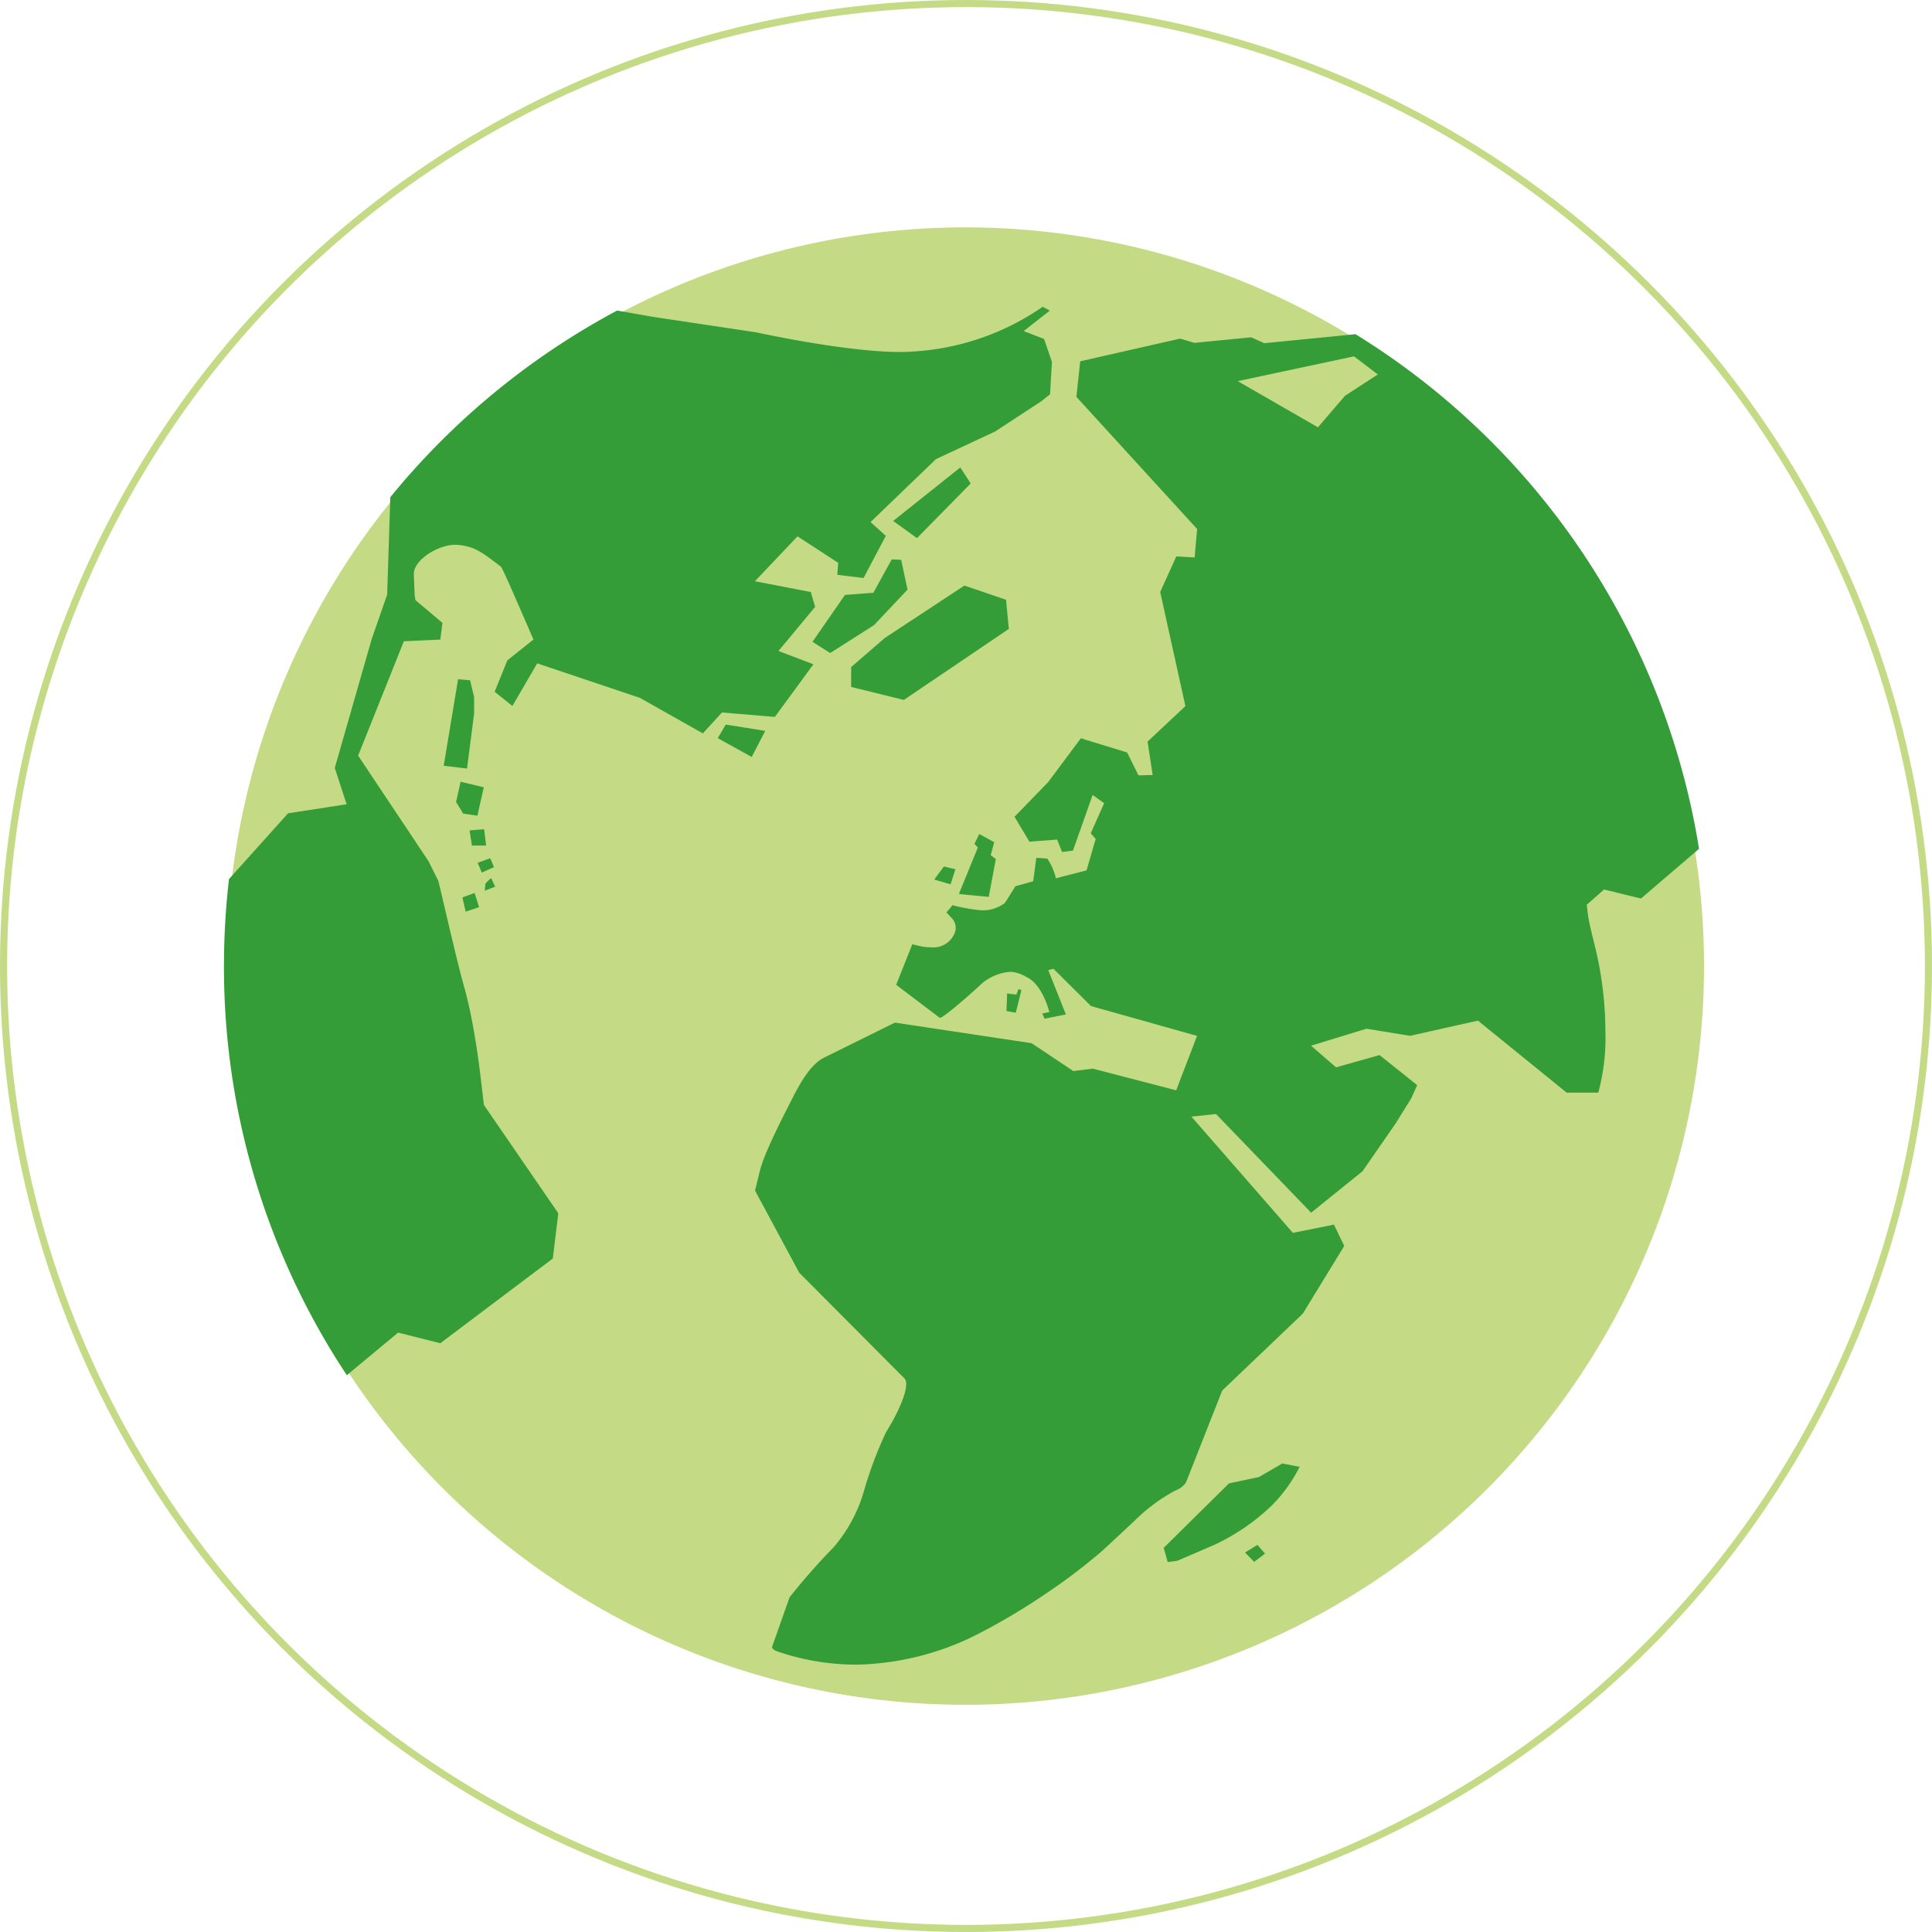
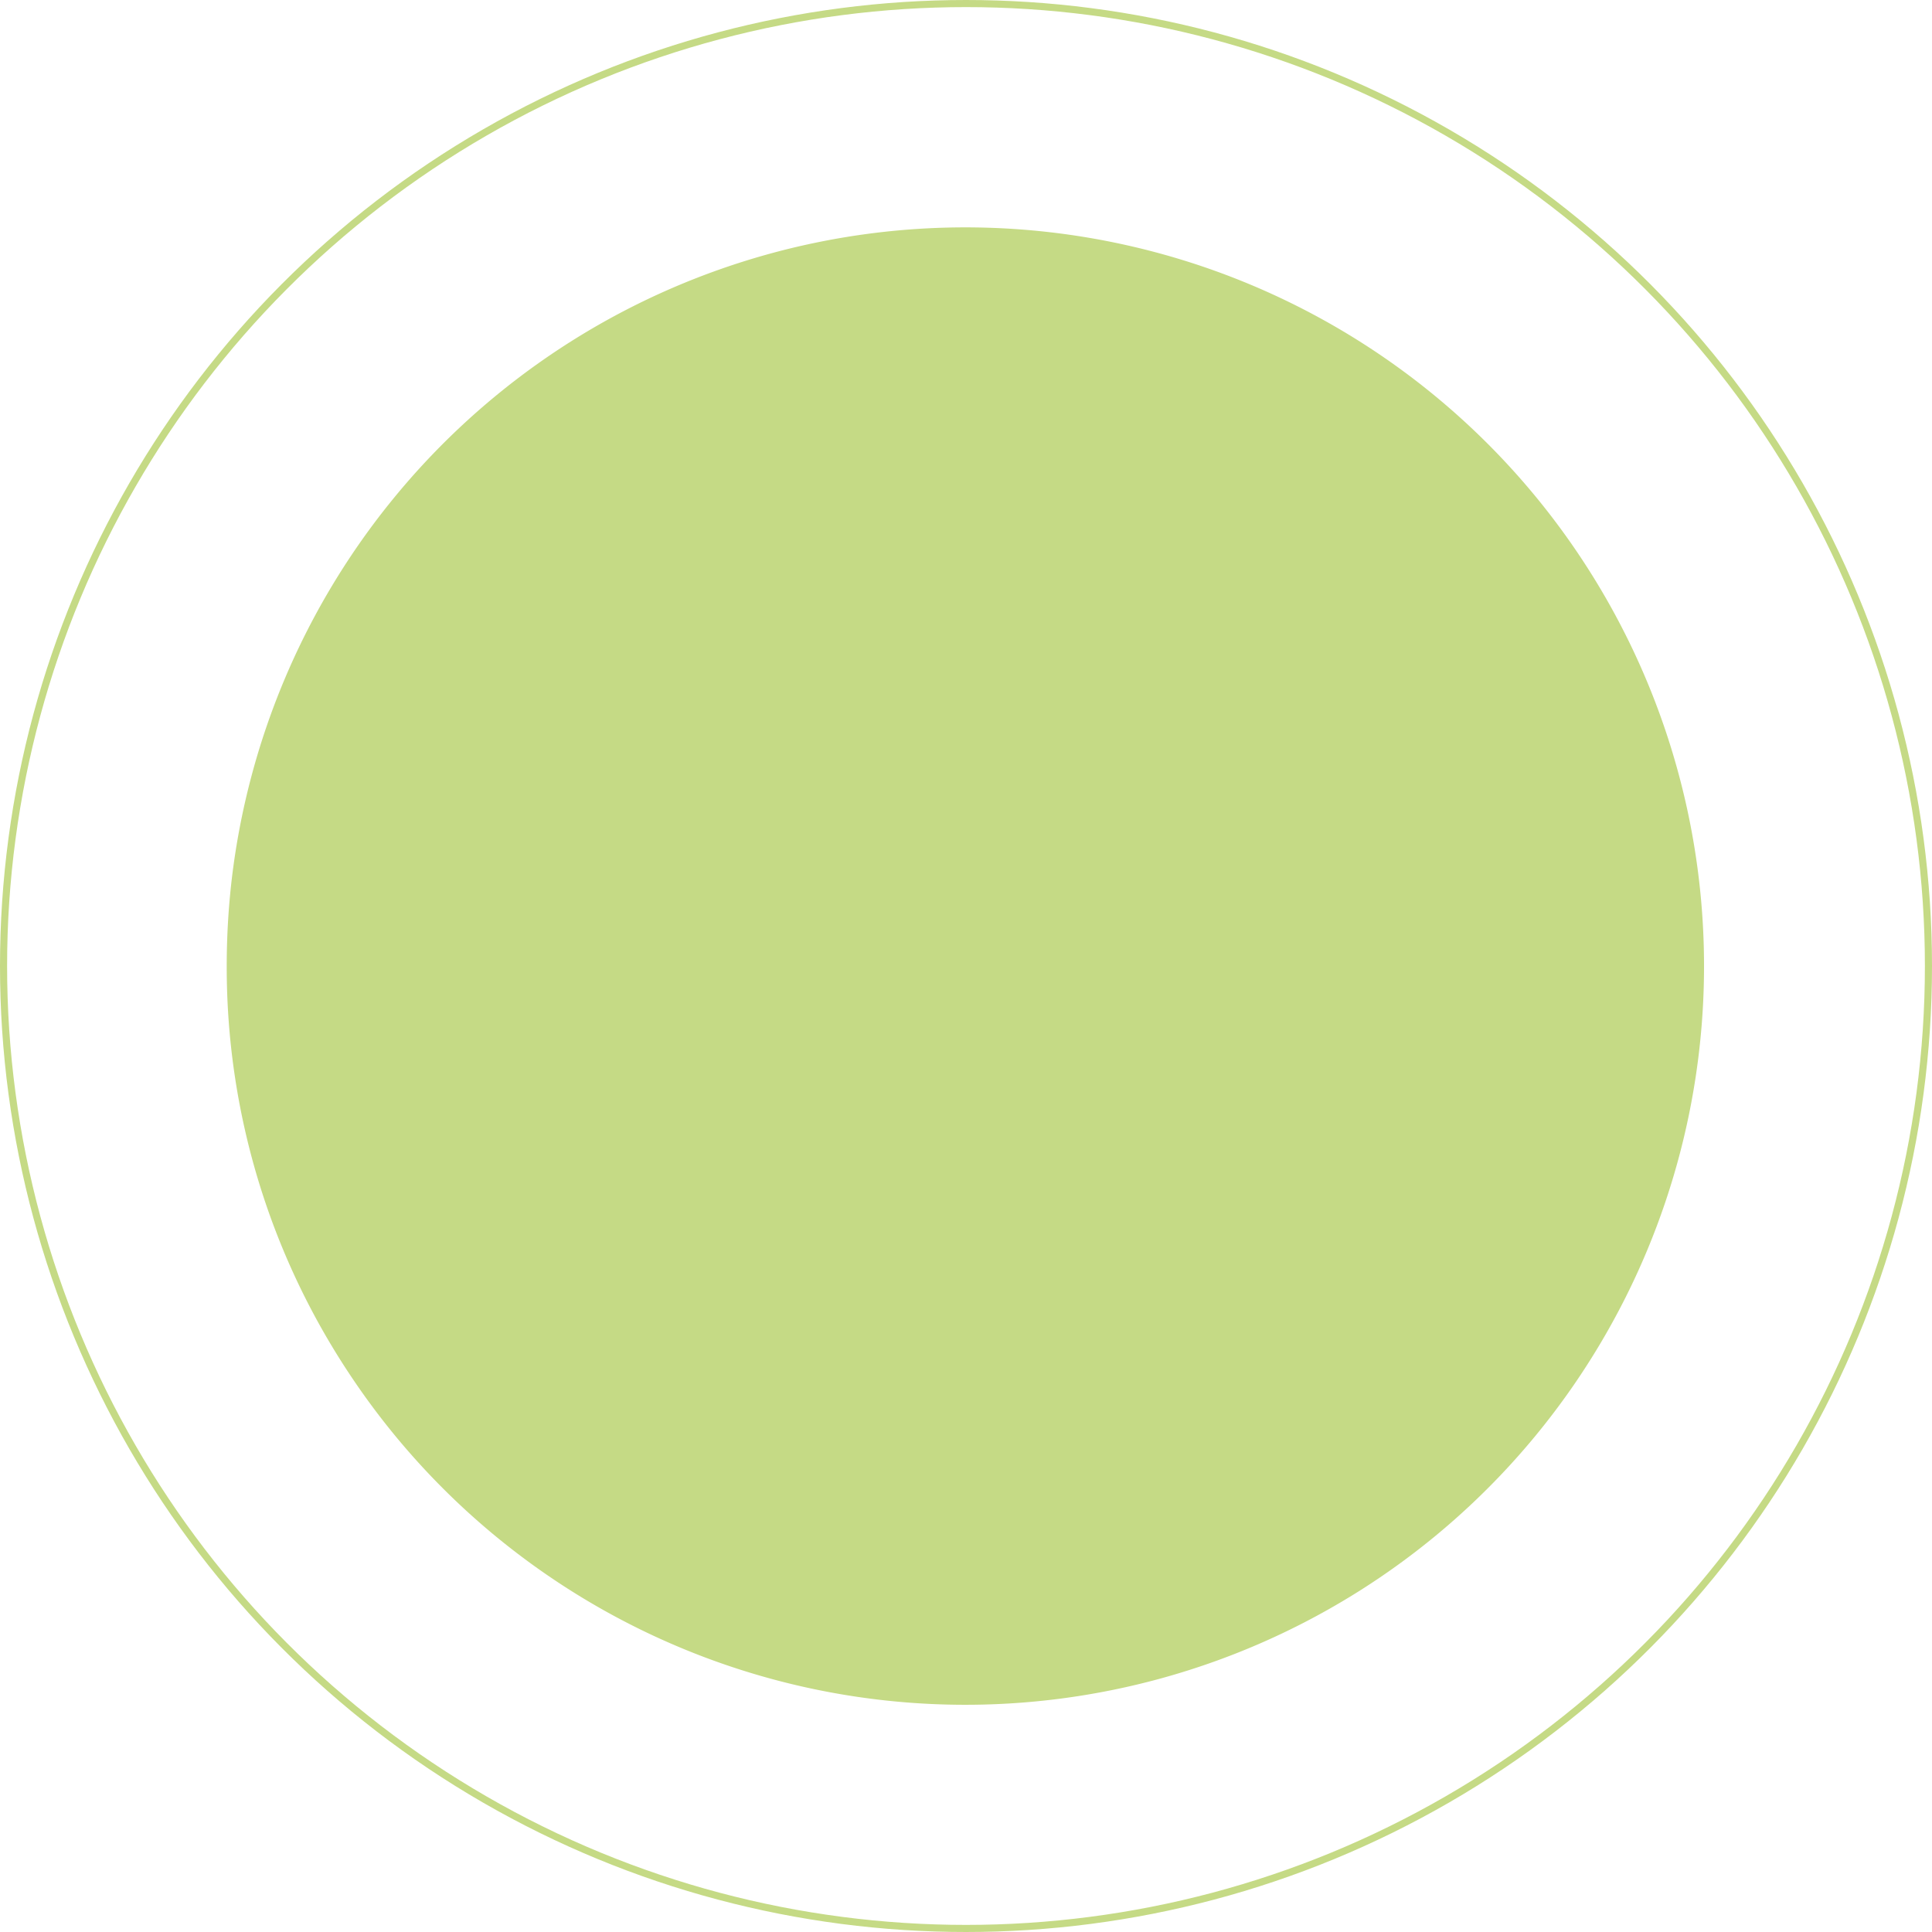
<svg xmlns="http://www.w3.org/2000/svg" id="Calque_1" data-name="Calque 1" viewBox="0 0 272 272">
  <defs>
    <style>.cls-1{fill:none;stroke:#c5da85;stroke-miterlimit:10;}.cls-2{fill:#c5da85;}.cls-3{fill:#349d37;}</style>
  </defs>
  <circle class="cls-1" cx="136" cy="136" r="135.5" />
  <path class="cls-2" d="M558.33,424.88a104,104,0,1,0-16.53-69.62,105.32,105.32,0,0,0-.71,12.24,103.51,103.51,0,0,0,17.24,57.38" transform="translate(-509.17 -231.5)" />
-   <path class="cls-3" d="M699.8,281.67l-16.37,3.49,11.29,6.5,3.81-4.44,4.62-3Zm.24-3.1A104.55,104.55,0,0,1,748.37,351v0l-8.17,7L735,356.73l-2.44,2.15.18,1.45c.08.66.38,2,.88,4a51,51,0,0,1,1.57,12.36,29.84,29.84,0,0,1-1,8.64l-4.45,0-12.5-10.14-9.54,2.14-6.15-1-7.8,2.39,3.52,3.05,6.12-1.73,5.3,4.23-.83,1.85-2.19,3.53L701,396.39l-7.24,5.84-13.39-13.89-3.46.37,14.28,16.36,5.78-1.16,1.45,3-5.83,9.53-11.35,10.83-5.09,12.92a2.93,2.93,0,0,1-1.47,1.14,24.24,24.24,0,0,0-5.7,4.2q-4.11,3.84-4.59,4.27a82.55,82.55,0,0,1-8.12,6.16,90.81,90.81,0,0,1-9.36,5.56,39.11,39.11,0,0,1-17.24,4.34,34.43,34.43,0,0,1-11-1.84c-.49-.17-.81-.42-.81-.64l2.47-7a90.63,90.63,0,0,1,6.16-7,20.88,20.88,0,0,0,4.25-7.75,55.5,55.5,0,0,1,3.18-8.51c2.27-3.66,3.35-6.78,2.59-7.55l-14.82-14.89-6.22-11.56.67-2.74c.46-1.9,2-5.24,4.85-10.76,1.56-3,2.85-4.56,4.28-5.26l9.9-4.89,19.24,2.9,5.87,3.92,2.75-.34L674.76,385l2.94-7.66-14.93-4.2-5.29-5.25-.73.19,2.48,6.24-3,.6-.32-.73,1-.2c0,.07-.89-3.84-3.21-4.93a5.18,5.18,0,0,0-2.23-.75,7,7,0,0,0-4,1.6c-3.26,3-5.81,5.06-6,4.88l-6.13-4.64,2.27-5.71.94.23a7.74,7.74,0,0,0,1.74.2,3.21,3.21,0,0,0,3.36-2.23,2,2,0,0,0-.66-2.05s-.58-.66-.58-.65a7.53,7.53,0,0,0,.84-1,25.41,25.41,0,0,0,3.68.68,5.08,5.08,0,0,0,3.72-1l1.48-2.35,2.5-.7.44-3.3,1.54.1a8.46,8.46,0,0,1,1.22,2.78l4.31-1.11,1.29-4.43-.7-.79,1.89-4.24L663,343.42l-2.77,7.83-1.53.2L658,349.7l-3.9.3L652,346.49l4.73-4.87,4.61-6.18,6.52,2,1.59,3.22,2-.05-.72-4.7,5.33-5-3.55-16.07,2.27-5,2.58.14.35-4-17-18.61.54-5,14.07-3.2,2,.6,8-.78,1.85.83L700,278.55ZM558,425.11l7.22-6,5.94,1.5L587,408.68l.77-6.37-10.44-15.2c-.16-.23-.84-9.73-2.86-16.84-1.06-3.72-3.49-14.53-3.59-14.75l-1.37-2.76-9.92-14.88,6.44-16.1,5.13-.23.3-2.36L567.67,316l-.12-.68-.12-3c0-2.05,3.48-4.12,5.79-4.12a7.26,7.26,0,0,1,1.95.29c1.62.44,3.15,1.78,4.53,2.79.25.18,4.57,10.26,4.57,10.26l-3.67,2.93-1.79,4.42,2.5,2,3.49-6,14.46,4.86,8.86,5,2.69-2.94,7.45.62,5.43-7.41-4.92-1.87,5.16-6.21-.61-2.09-7.87-1.52,6-6.32,5.73,3.73-.13,1.68,3.7.46,3.13-5.94L631.73,305l9.21-8.86,8.33-3.89,6.48-4.24,1.25-1,.27-4.56-1.11-3.23-2.87-1.11,3.68-2.88-1-.54A35.7,35.7,0,0,1,637.51,281c-7.23.51-21.87-2.71-21.87-2.71l-14.52-2.18-5.07-.89a105.13,105.13,0,0,0-31.93,26.28l-.44,13.71-2.18,6.26-5.2,18.15,1.67,5.11L549.73,346l-8.32,9.26a106.05,106.05,0,0,0-.71,12.29A104,104,0,0,0,558,425.11m16.27-67.26.46,2,1.89-.63-.63-2Zm78,13.68-1.31-.16-.09,2.47,1.31.24.79-3.18-.41-.16Zm35,78.7S686.2,449,686.2,449s-1.75,1.07-1.75,1.07,1.32,1.33,1.28,1.33Zm2.43-12.69-3.29,1.91-4.21.89L673,449.42l.57,2,1.34-.18,5.28-2.27a30.15,30.15,0,0,0,7.95-5.44,21.24,21.24,0,0,0,4-5.52Zm-49-82.21L643,356l.68-2.12-1.62-.39Zm6.14-4.51s-2.66,6.49-2.66,6.53,4.19.4,4.19.43l1-5.34-.72-.54.49-1.83-2.1-1.15-.68,1.38Zm-69.42,6.08s1.46-.56,1.46-.56l-.56-1.22a6,6,0,0,0-.81.79Zm-1-3.93.58,1.38,1.7-.76a13.41,13.41,0,0,0-.52-1.26Zm-1.14-4.56.33,2.13h2l-.28-2.3Zm-1.9-4,1,1.63,2,.3.9-4-3.26-.78Zm-1.74-5.1,3.28.39,1-7.75,0-2.32-.57-2.36-1.69-.14Zm72.73-42-9.45,7.53,3.35,2.42,7.56-7.69Zm-8.33,13-1.33-.05-2.58,4.69-4,.31-4.57,6.6,2.49,1.58,6.17-3.93,4.72-5Zm-2.29,11L629,325.42v2.79l7.42,1.83,14.78-10-.39-4.1-5.86-2Zm-22.4,12.2,5.56.89L615,338.07l-4.78-2.65Z" transform="translate(-509.17 -231.5)" />
</svg>